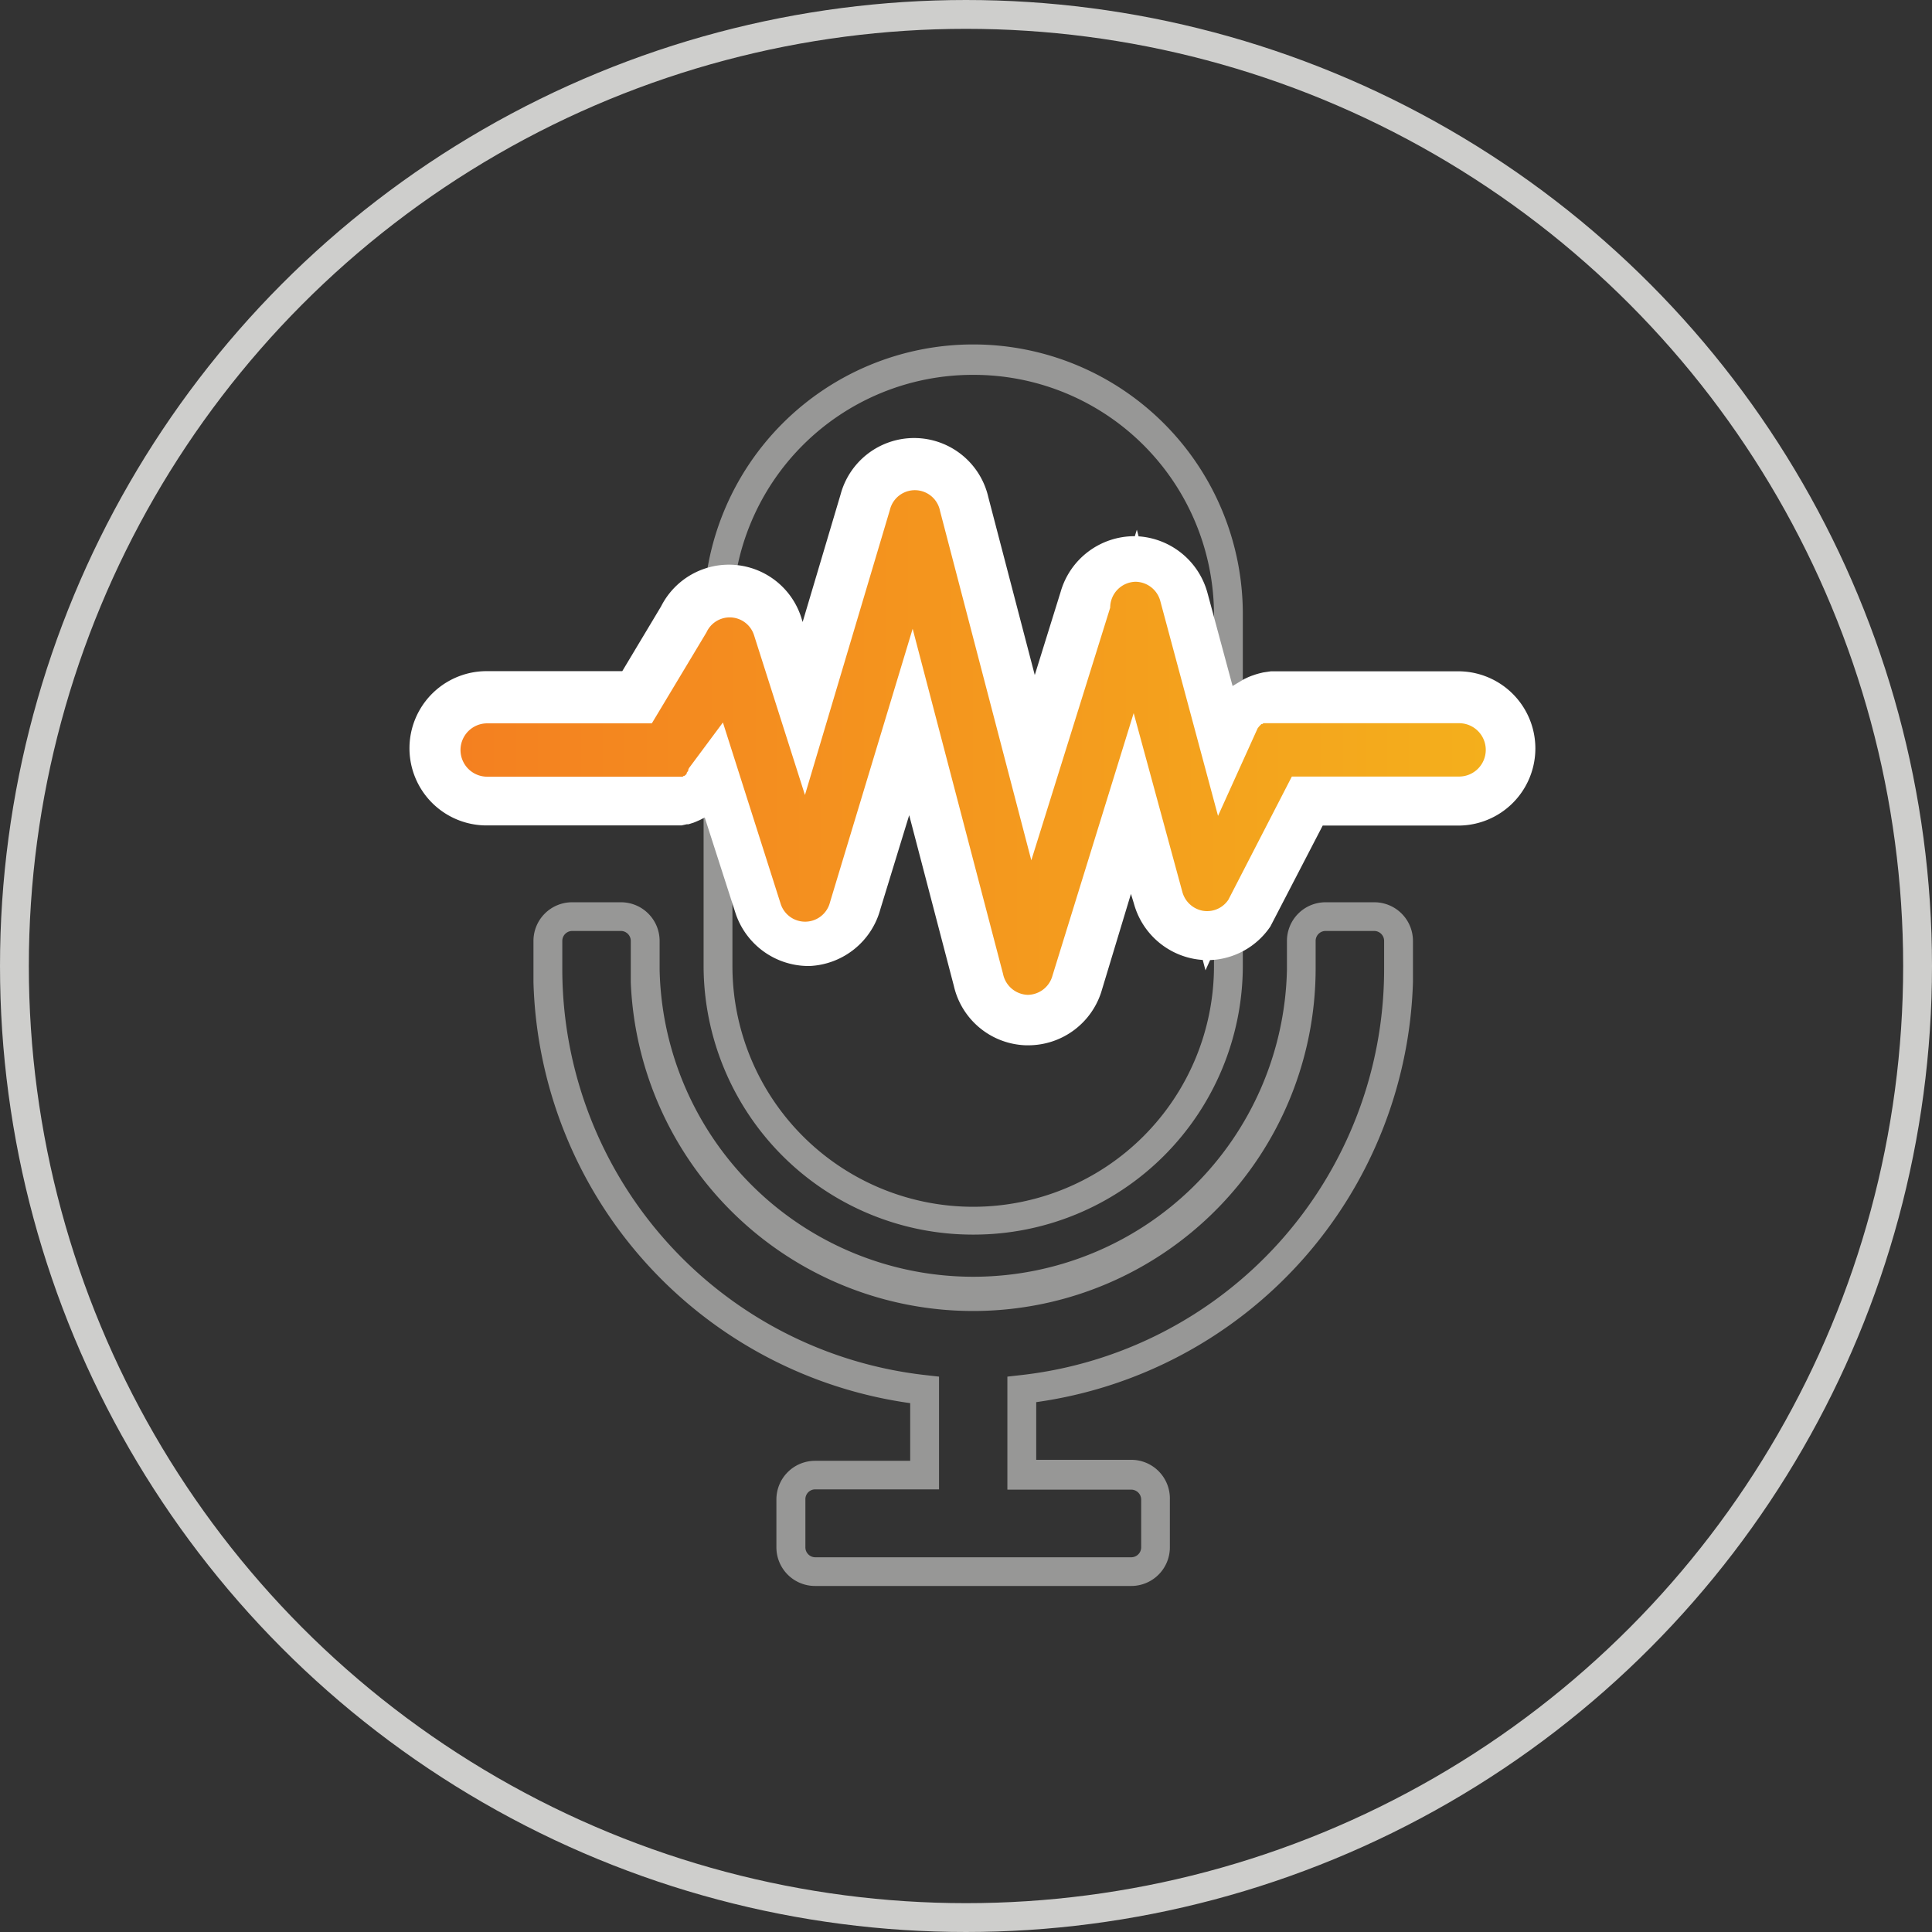
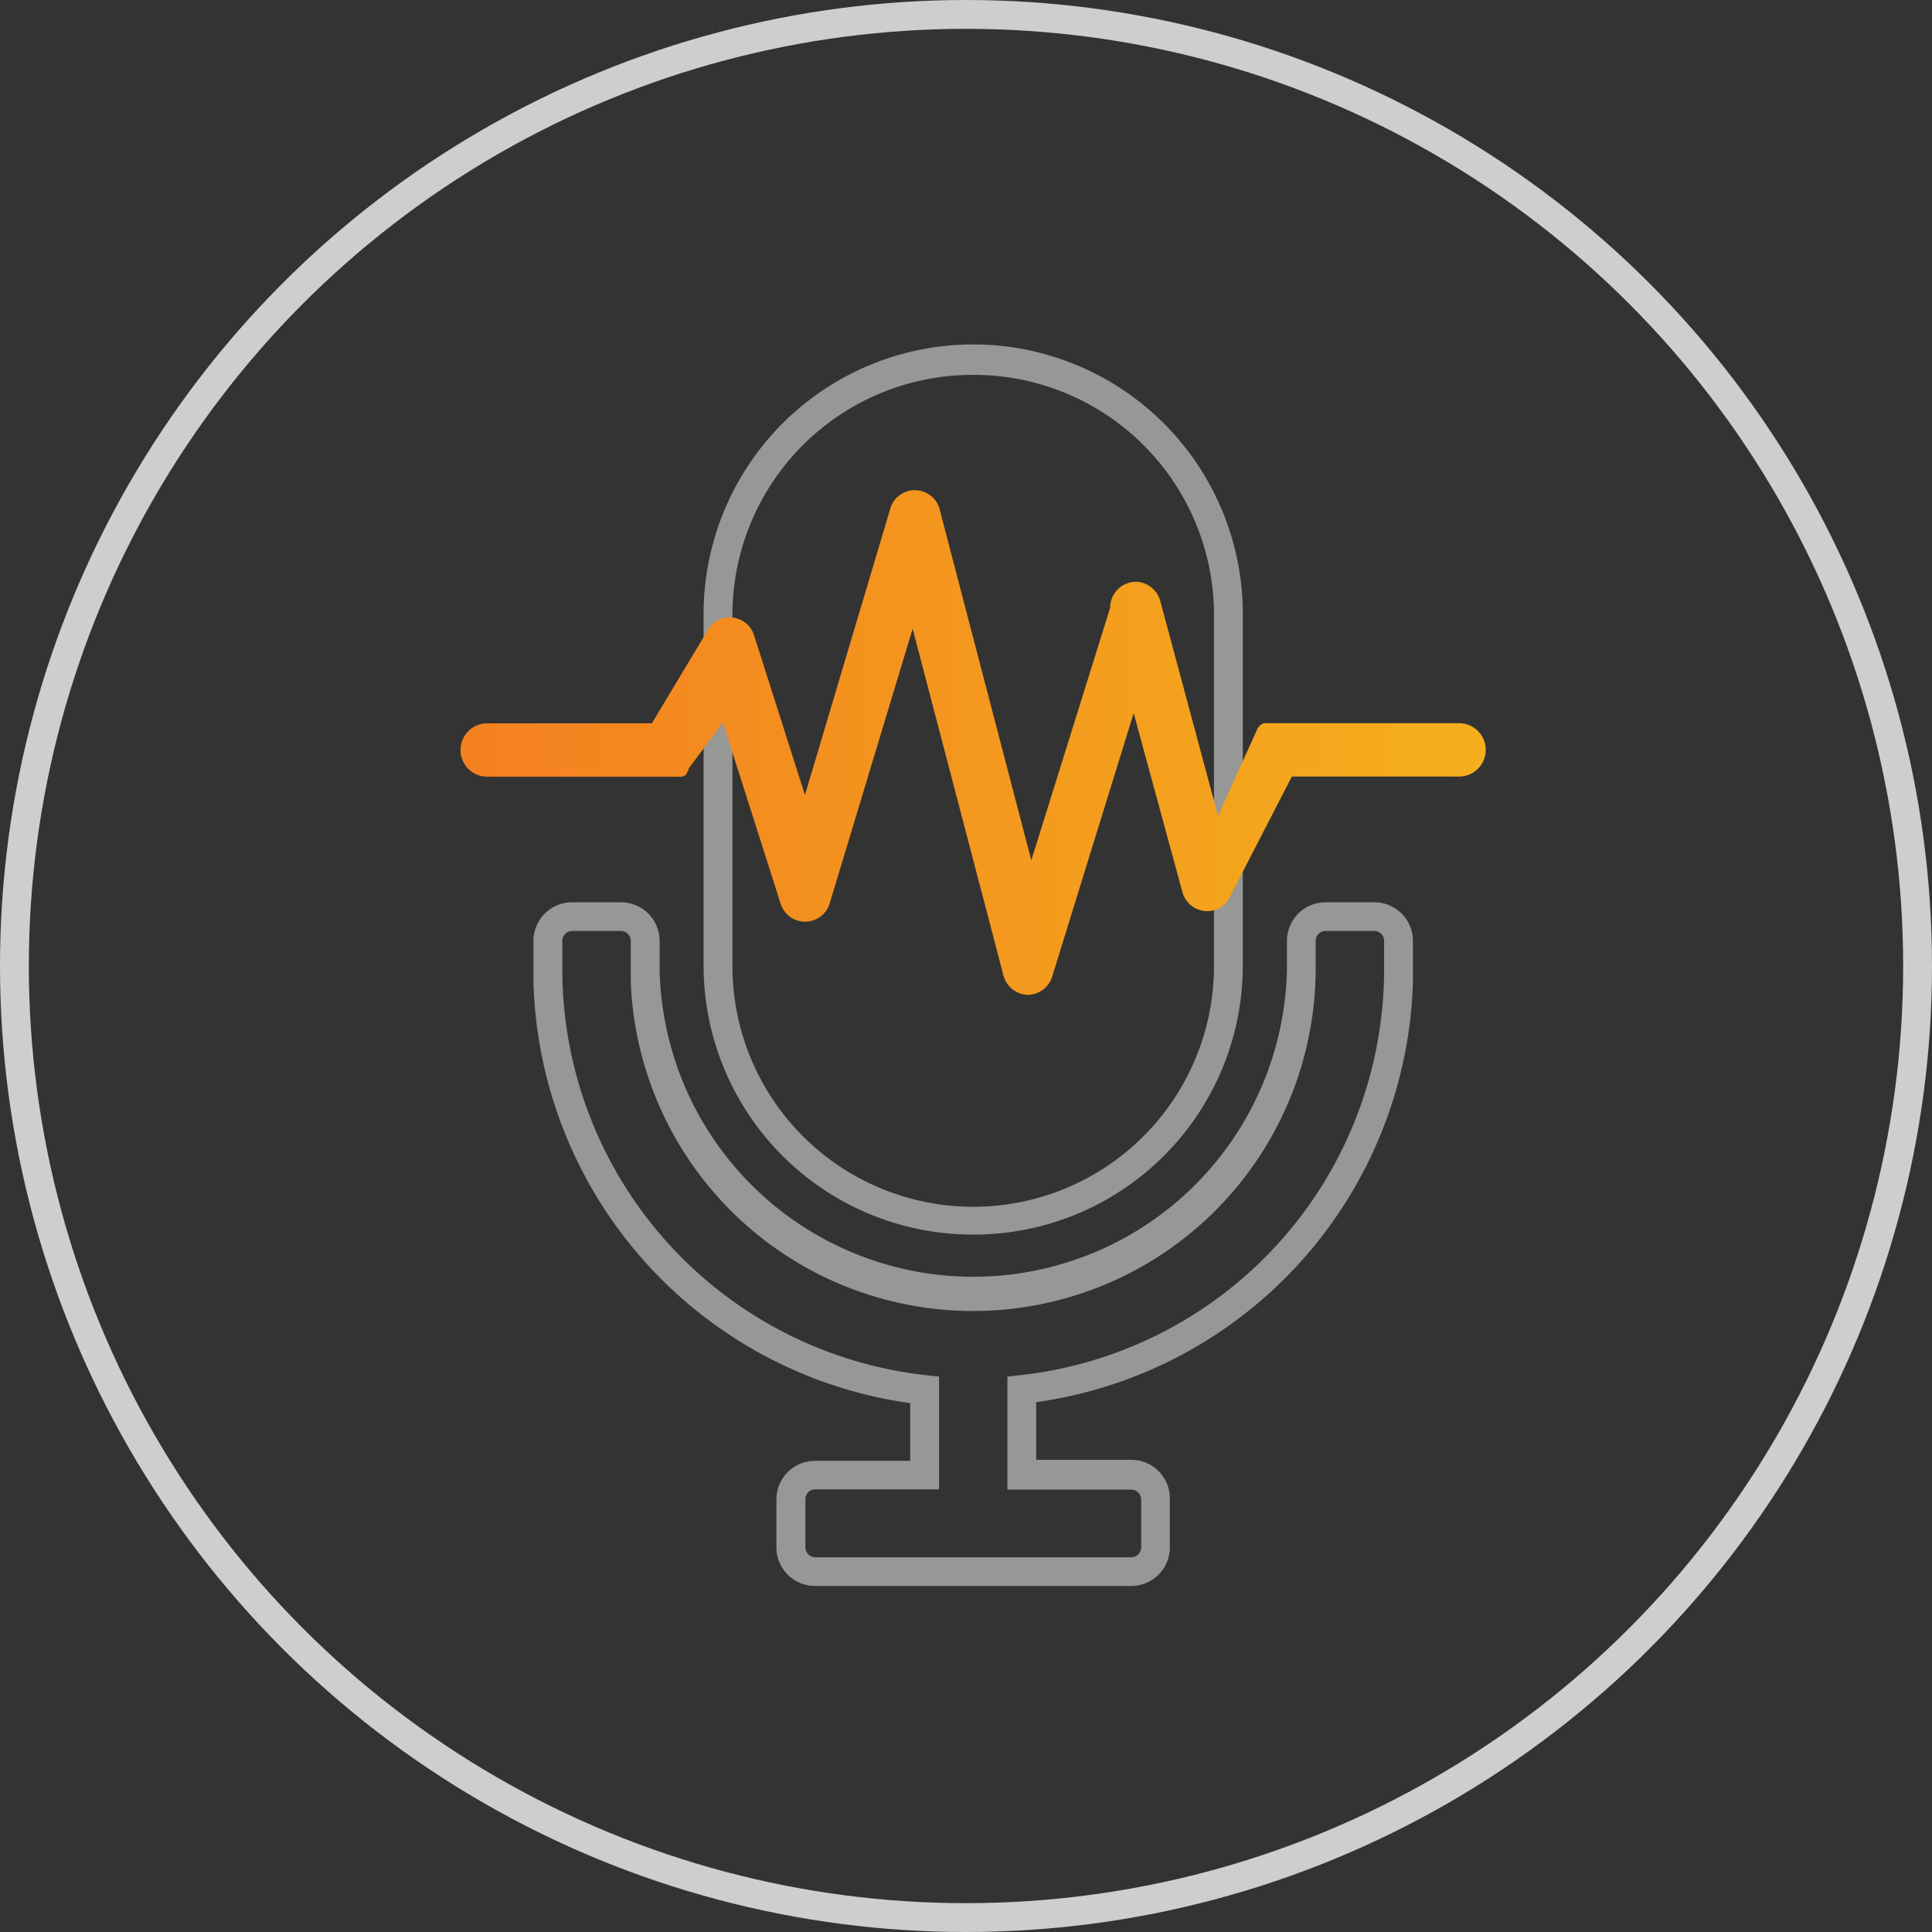
<svg xmlns="http://www.w3.org/2000/svg" width="134" height="134" viewBox="0 0 134 134">
  <rect x="0" y="0" width="134" height="134" fill="#333333" stroke="none" />
  <defs>
    <style>.a{fill:none;stroke:#cececc;stroke-miterlimit:10;stroke-width:2px;}.b{fill:#979796;}.c{fill:#fff;}.d{fill:url(#a);}</style>
    <linearGradient id="a" x1="32" y1="51.5" x2="103" y2="51.5" gradientUnits="userSpaceOnUse">
      <stop offset="0" stop-color="#f48020" />
      <stop offset="0" stop-color="#f48020" />
      <stop offset="1" stop-color="#f4af1c" />
    </linearGradient>
  </defs>
  <title>icon-voice</title>
  <circle class="a" cx="67" cy="67" r="66" />
  <path class="b" d="M67.5,85.63A18.67,18.67,0,0,1,48.8,67V42.59a18.7,18.7,0,0,1,37.4,0V67A18.67,18.67,0,0,1,67.5,85.63ZM67.5,26A16.66,16.66,0,0,0,50.8,42.59V67a16.7,16.7,0,0,0,33.4,0V42.59A16.66,16.66,0,0,0,67.5,26Z" />
  <path class="b" d="M78.46,110H56.54a2.68,2.68,0,0,1-2.69-2.68V104a2.68,2.68,0,0,1,2.69-2.68h6.59v-4A30.34,30.34,0,0,1,37,68.12h0v-.56c0-.1,0-.2,0-.3v-2a2.68,2.68,0,0,1,2.69-2.68h3.37a2.68,2.68,0,0,1,2.69,2.68v2a21.76,21.76,0,0,0,43.51,0v-2a2.68,2.68,0,0,1,2.69-2.68h3.37A2.68,2.68,0,0,1,98,65.23v2.89A30.34,30.34,0,0,1,71.87,97.25v4h6.59A2.68,2.68,0,0,1,81.14,104v3.35A2.68,2.68,0,0,1,78.46,110Zm-21.91-6.7a.68.68,0,0,0-.69.68v3.35a.69.69,0,0,0,.69.68H78.46a.69.69,0,0,0,.69-.68V104a.69.69,0,0,0-.69-.68H69.87V95.48l.89-.1A28.34,28.34,0,0,0,96,67.25v-2a.69.69,0,0,0-.69-.68H91.94a.69.69,0,0,0-.69.68v2a23.76,23.76,0,0,1-47.5.89h0v-.65c0-.08,0-.16,0-.24v-2a.69.69,0,0,0-.69-.68H39.69a.69.69,0,0,0-.69.68v2A28.35,28.35,0,0,0,64.24,95.38l.89.1v7.82Z" />
-   <path class="c" d="M71.32,72.5h-.16a5.3,5.3,0,0,1-5-4.11l-3.1-11.85-2,6.52A5.33,5.33,0,0,1,56.16,67H56l0,.05,0-.05a5.34,5.34,0,0,1-5-3.71L48.88,56.7l-.33.17-.3.13-.15.06-.35.11-.12,0-.36.08-.27,0-.25,0h-13a5.35,5.35,0,0,1,0-10.7h9.41l2.69-4.49a5.27,5.27,0,0,1,9.74.82l.08.26,2.63-8.84a5.28,5.28,0,0,1,10.25.19l3.22,12.33,1.8-5.79a5.32,5.32,0,0,1,5.14-3.84l.14-.45.12.46a5.33,5.33,0,0,1,4.78,3.93l1.74,6.45,0,0,.8-.48.3-.14.2-.08.32-.11.21-.06.29-.07.54-.08.26,0h12.73a5.35,5.35,0,0,1,0,10.7H91.74l-3.63,7a5.29,5.29,0,0,1-4.18,2.33l-.32.71-.19-.72a5.18,5.18,0,0,1-.58-.07,5.33,5.33,0,0,1-4.2-3.86L78.44,62l-2,6.61A5.32,5.32,0,0,1,71.32,72.5Z" />
  <path class="d" d="M101.21,50.16H88.34l-.1,0-.07,0-.1,0-.07,0-.09,0-.07,0-.07,0-.08,0-.06,0-.08.06-.06,0-.07.07-.06.06-.06.07-.07.09,0,0v0h0l-2.75,6.08-4-14.89a1.8,1.8,0,0,0-1.72-1.35h0A1.8,1.8,0,0,0,77,42.15L71.53,59.67,65.2,35.44a1.78,1.78,0,0,0-3.48-.07L55.83,55.14,52.3,44.06A1.77,1.77,0,0,0,49,43.86l-3.79,6.31H33.79a1.85,1.85,0,0,0,0,3.7H46.55l.09,0,.09,0,.08,0,.09,0,.07,0,.09,0,.07,0,.08,0,.07,0,.07,0,.08-.06.05,0,.08-.07,0,0,.07-.08,0-.06.06-.08.05-.08,0-.07.05-.1,0,0,2.35-3.16,4,12.56a1.78,1.78,0,0,0,3.43-.1L63.3,43.61l6.27,23.94A1.81,1.81,0,0,0,71.26,69h.05A1.8,1.8,0,0,0,73,67.66l5.63-18.2L82,61.84a1.81,1.81,0,0,0,1.43,1.33,1.77,1.77,0,0,0,1.77-.77l4.4-8.54h11.6a1.85,1.85,0,0,0,0-3.7Z" />
</svg>